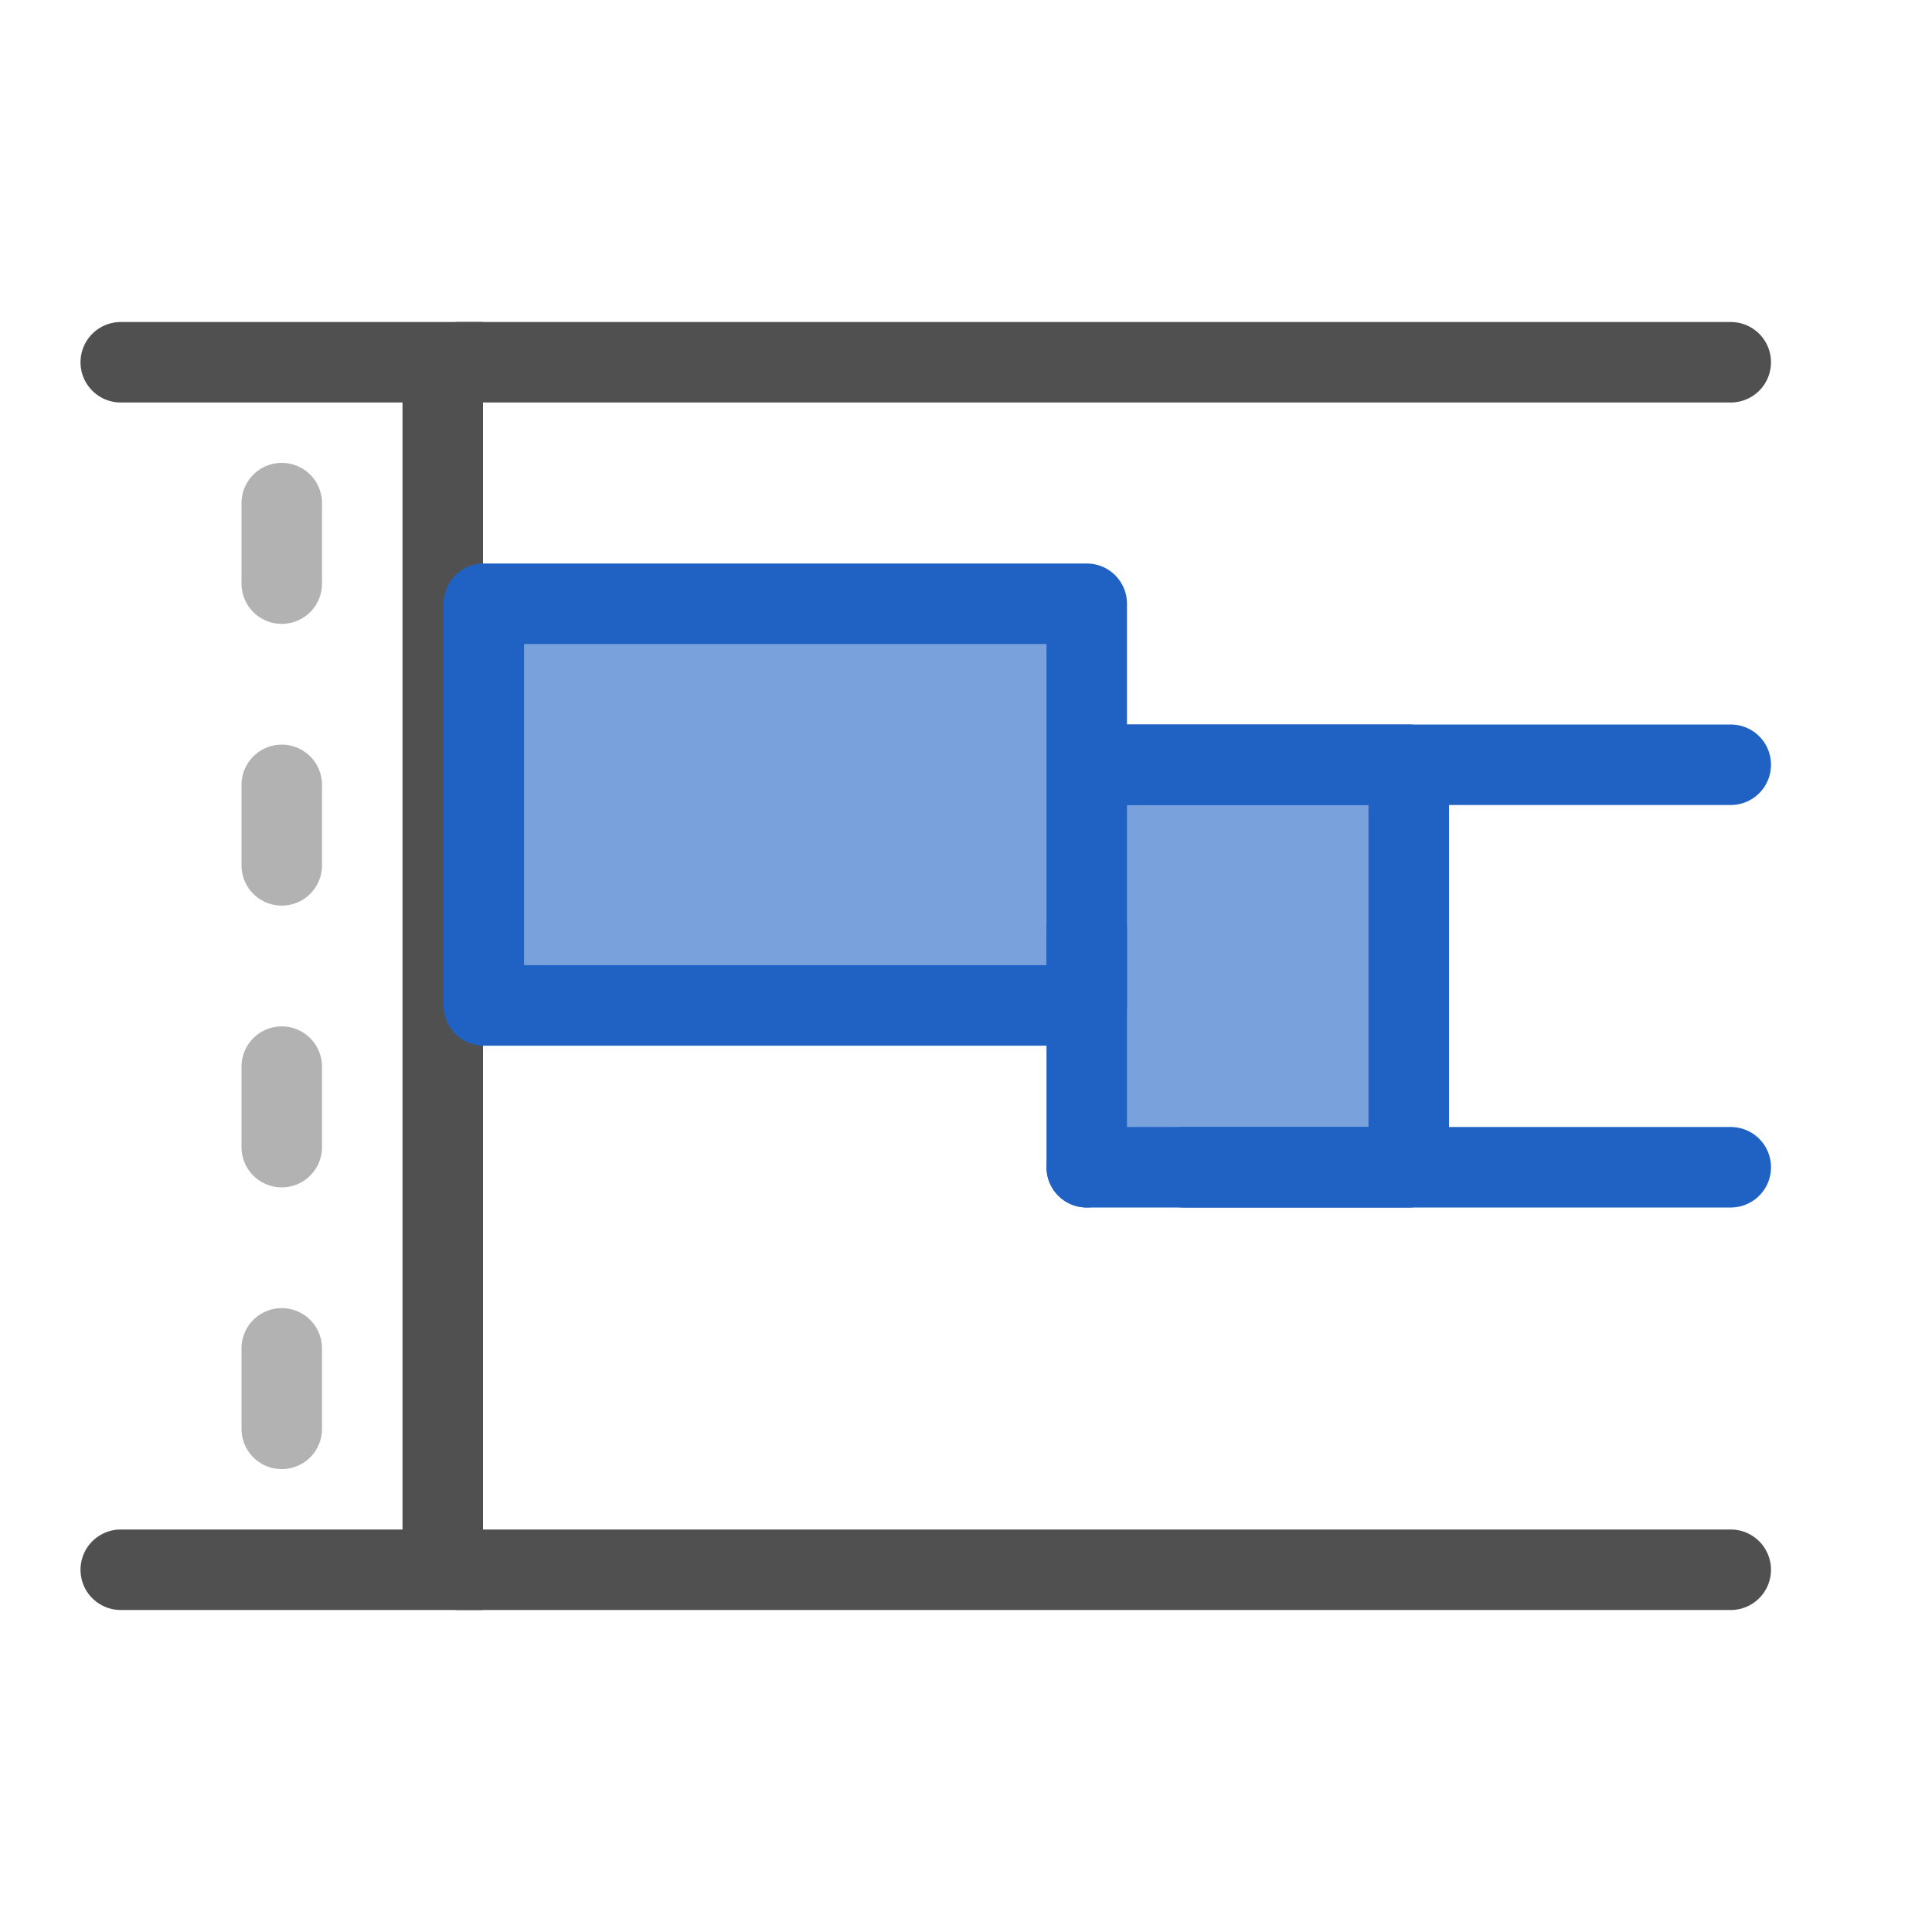
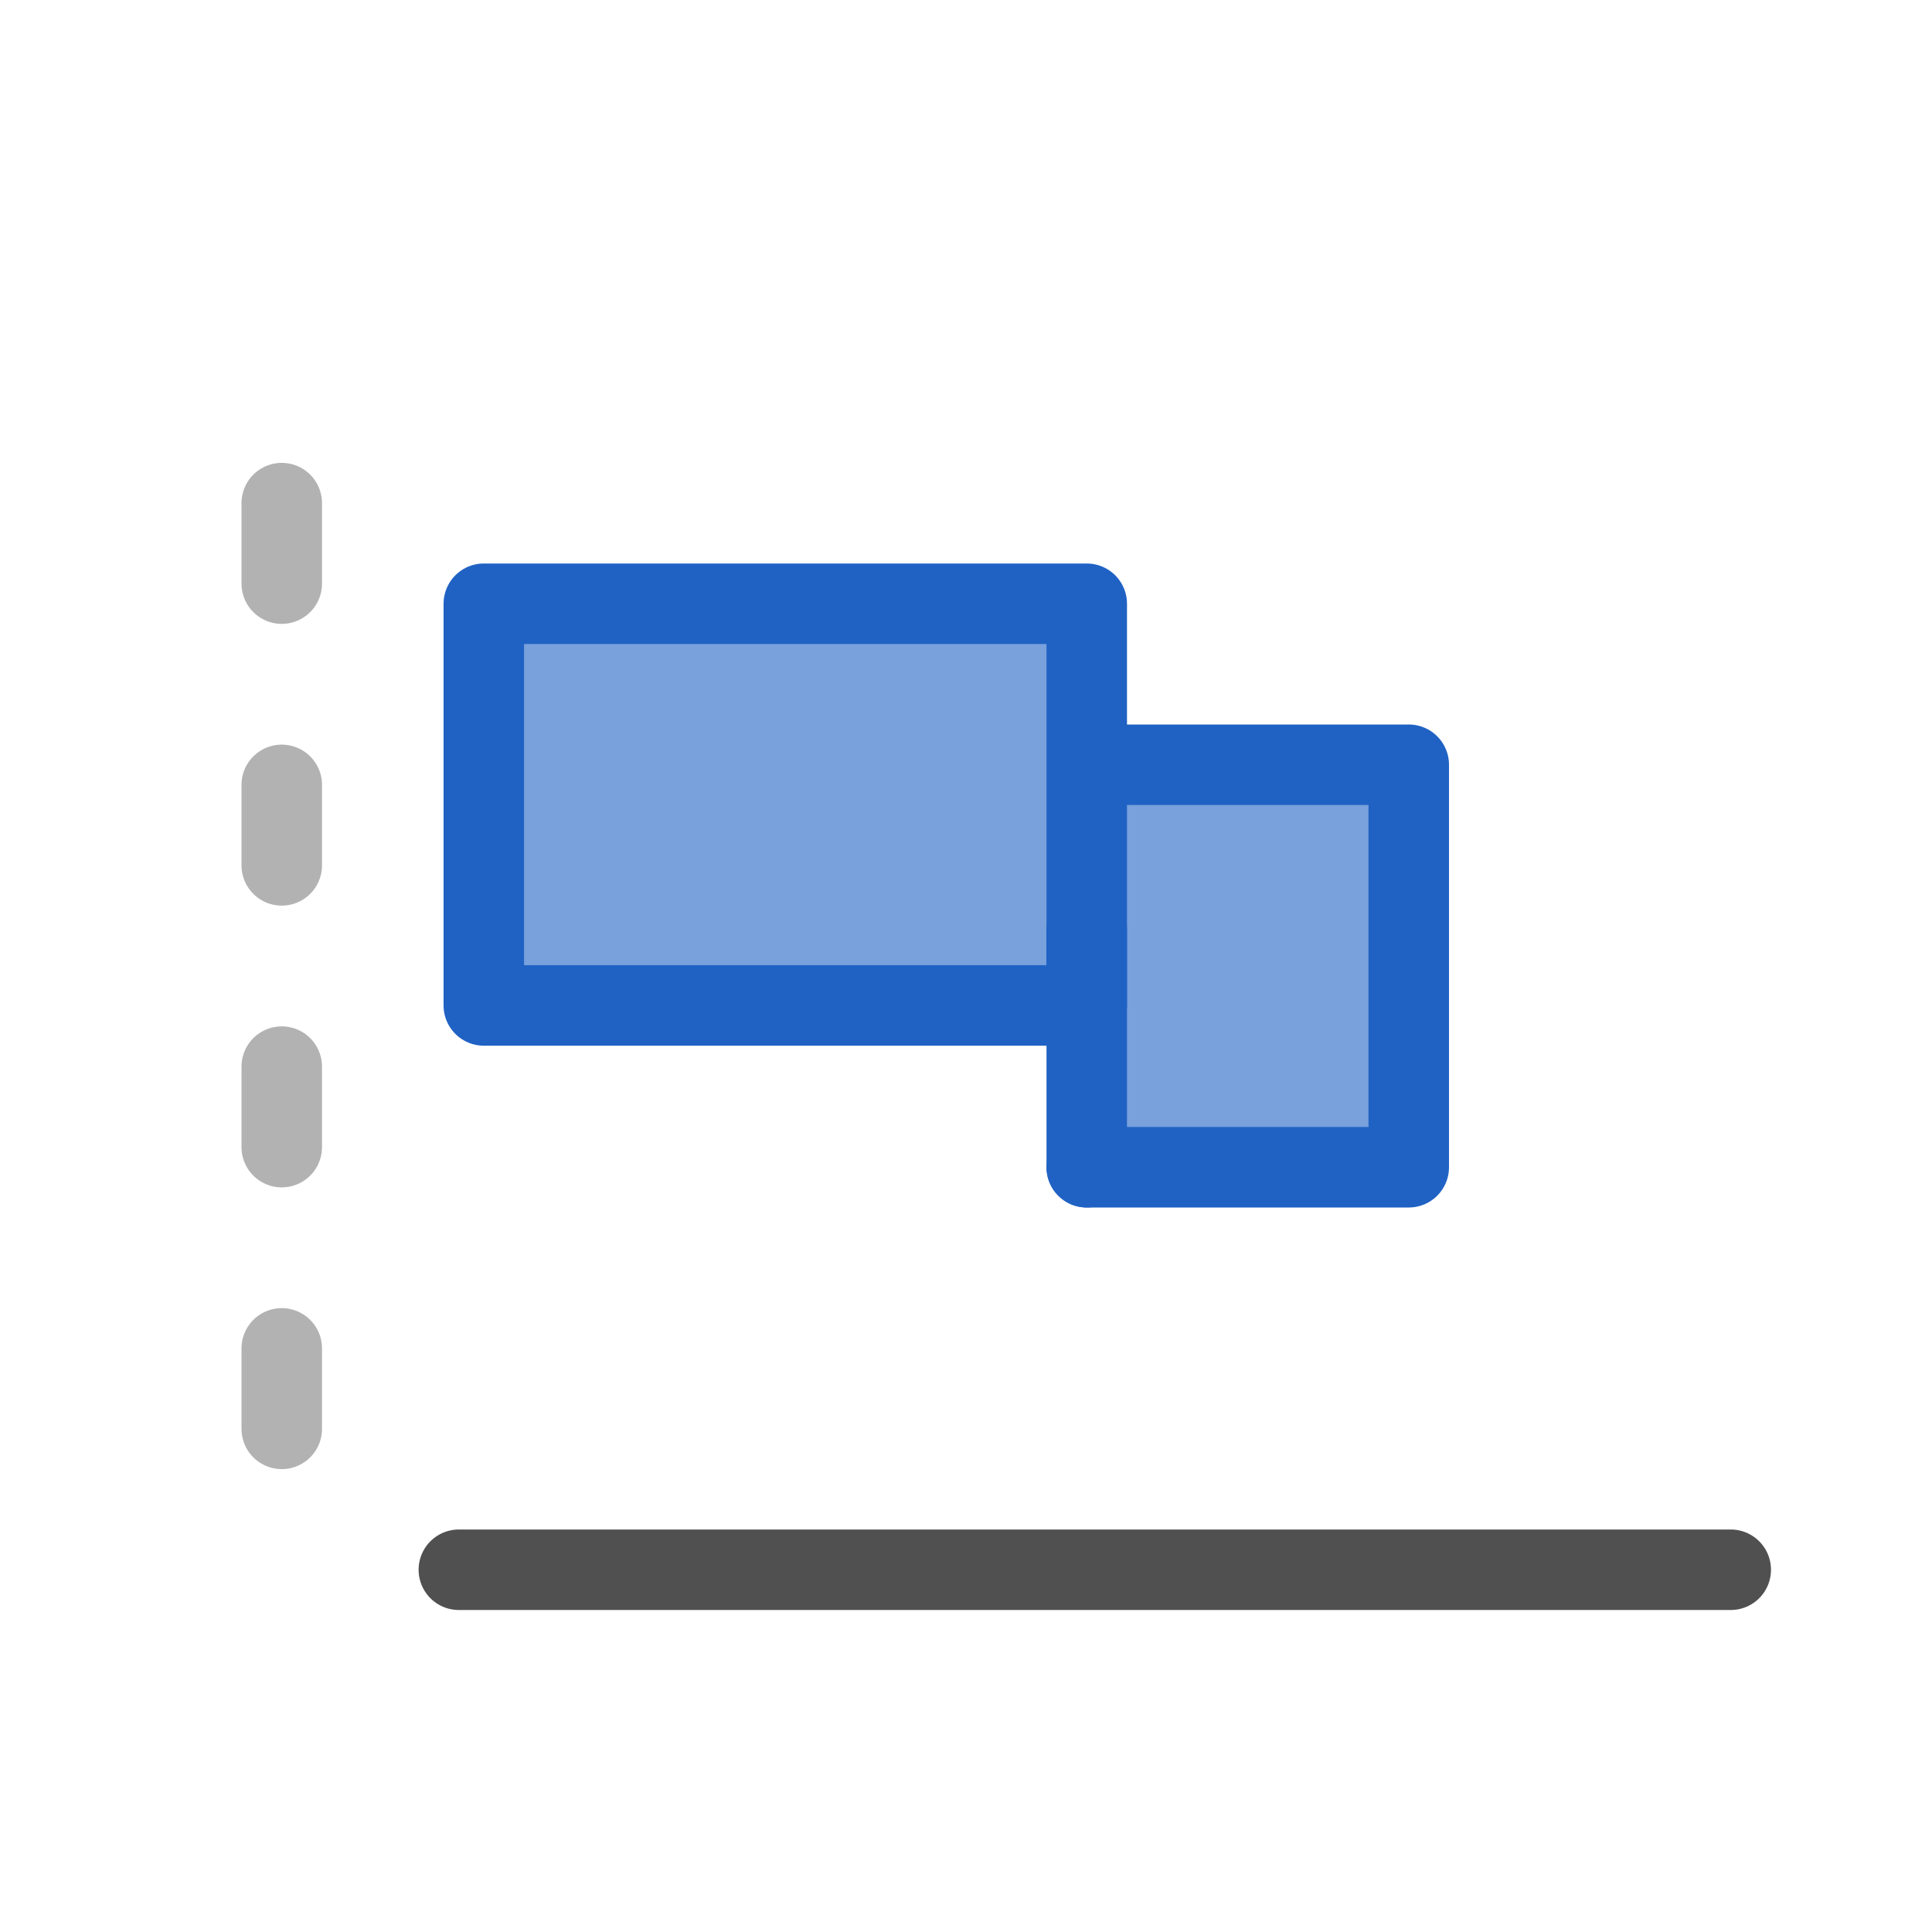
<svg xmlns="http://www.w3.org/2000/svg" id="icon" viewBox="0 0 24 24">
  <defs>
    <style>.cls-1,.cls-2{fill:none;}.cls-1{stroke:#b2b2b2;stroke-dasharray:1 2.5;}.cls-1,.cls-2,.cls-3,.cls-4{stroke-linecap:round;}.cls-1,.cls-3{stroke-linejoin:round;}.cls-2{stroke:#505050;}.cls-2,.cls-4{stroke-miterlimit:10;}.cls-3,.cls-4{fill:#79a1dc;stroke:#2062c4;}</style>
  </defs>
  <line class="cls-1" x1="3.5" y1="17.75" x2="3.5" y2="5.61" />
-   <polyline class="cls-2" points="1.5 19.5 5.5 19.5 5.5 4.5 1.5 4.5" />
-   <line class="cls-2" x1="5.7" y1="4.5" x2="21.5" y2="4.5" />
  <line class="cls-2" x1="5.7" y1="19.5" x2="21.5" y2="19.5" />
  <polyline class="cls-3" points="13.5 9.5 17.5 9.5 17.5 14.5 13.5 14.5" />
-   <line class="cls-4" x1="8.7" y1="9.5" x2="21.5" y2="9.5" />
-   <line class="cls-4" x1="14.7" y1="14.5" x2="21.5" y2="14.5" />
  <rect class="cls-3" x="6.01" y="7.5" width="7.49" height="4.99" />
  <line class="cls-4" x1="13.5" y1="11.54" x2="13.5" y2="14.5" />
</svg>